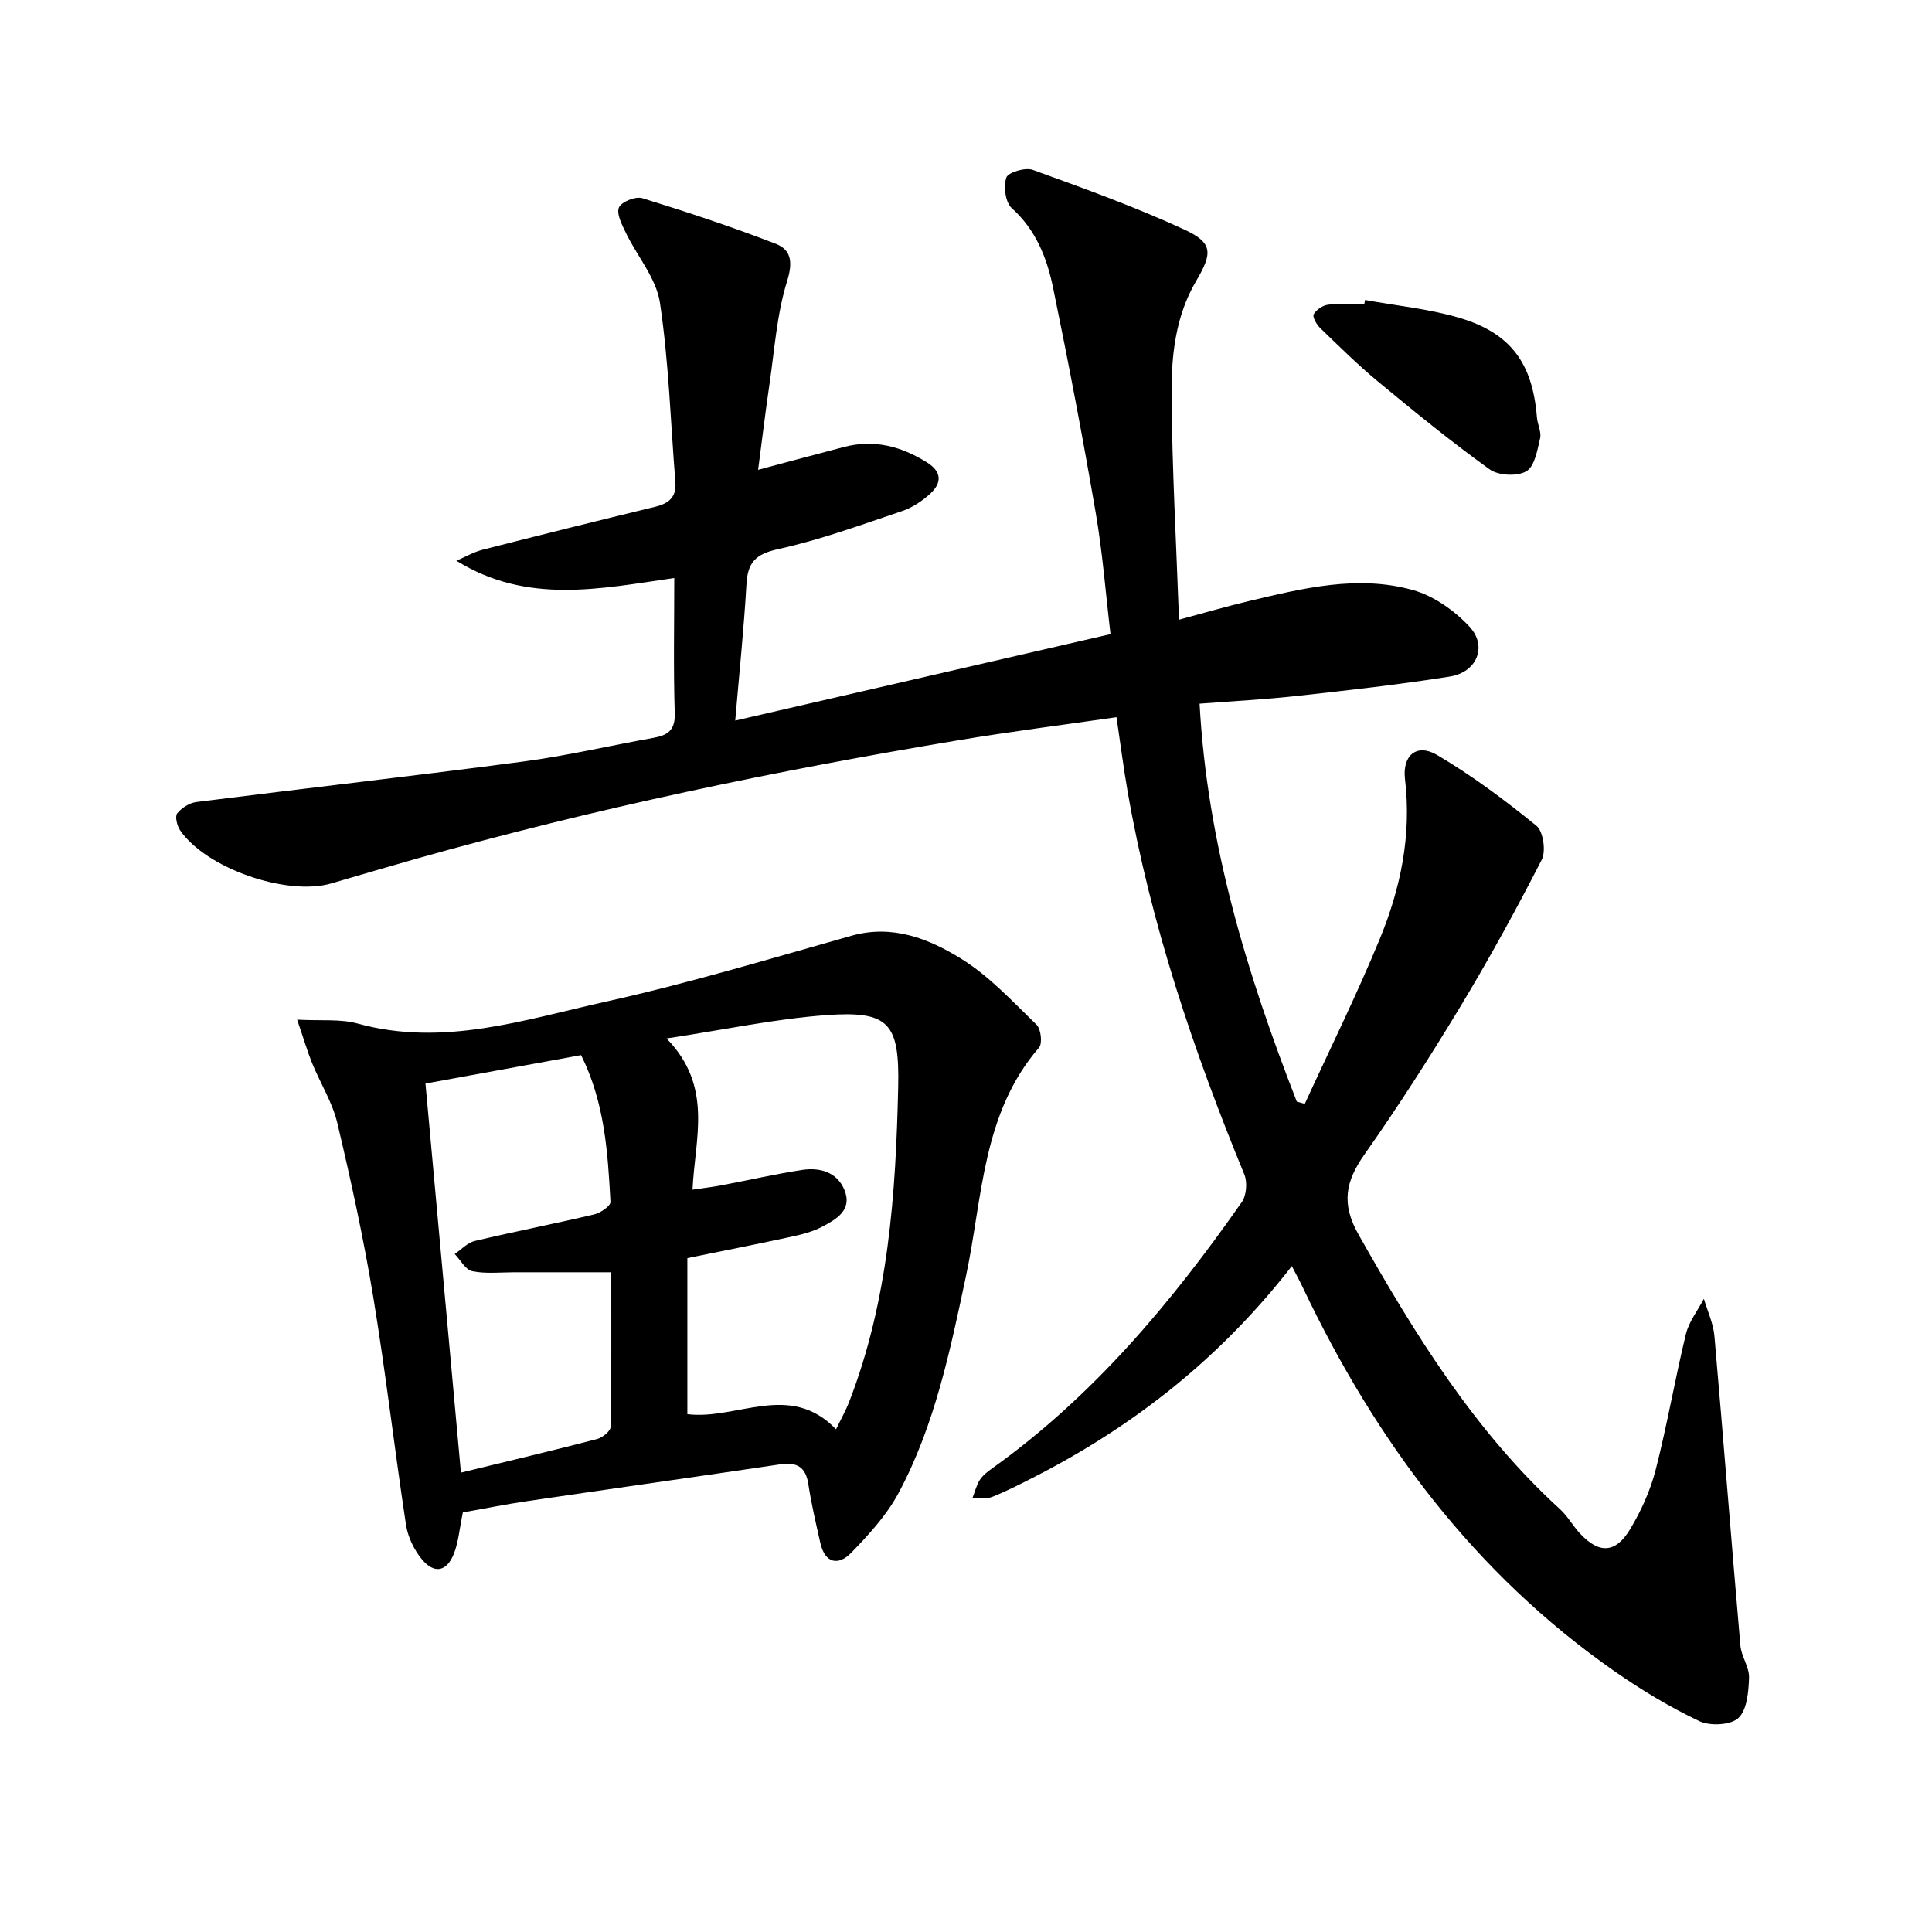
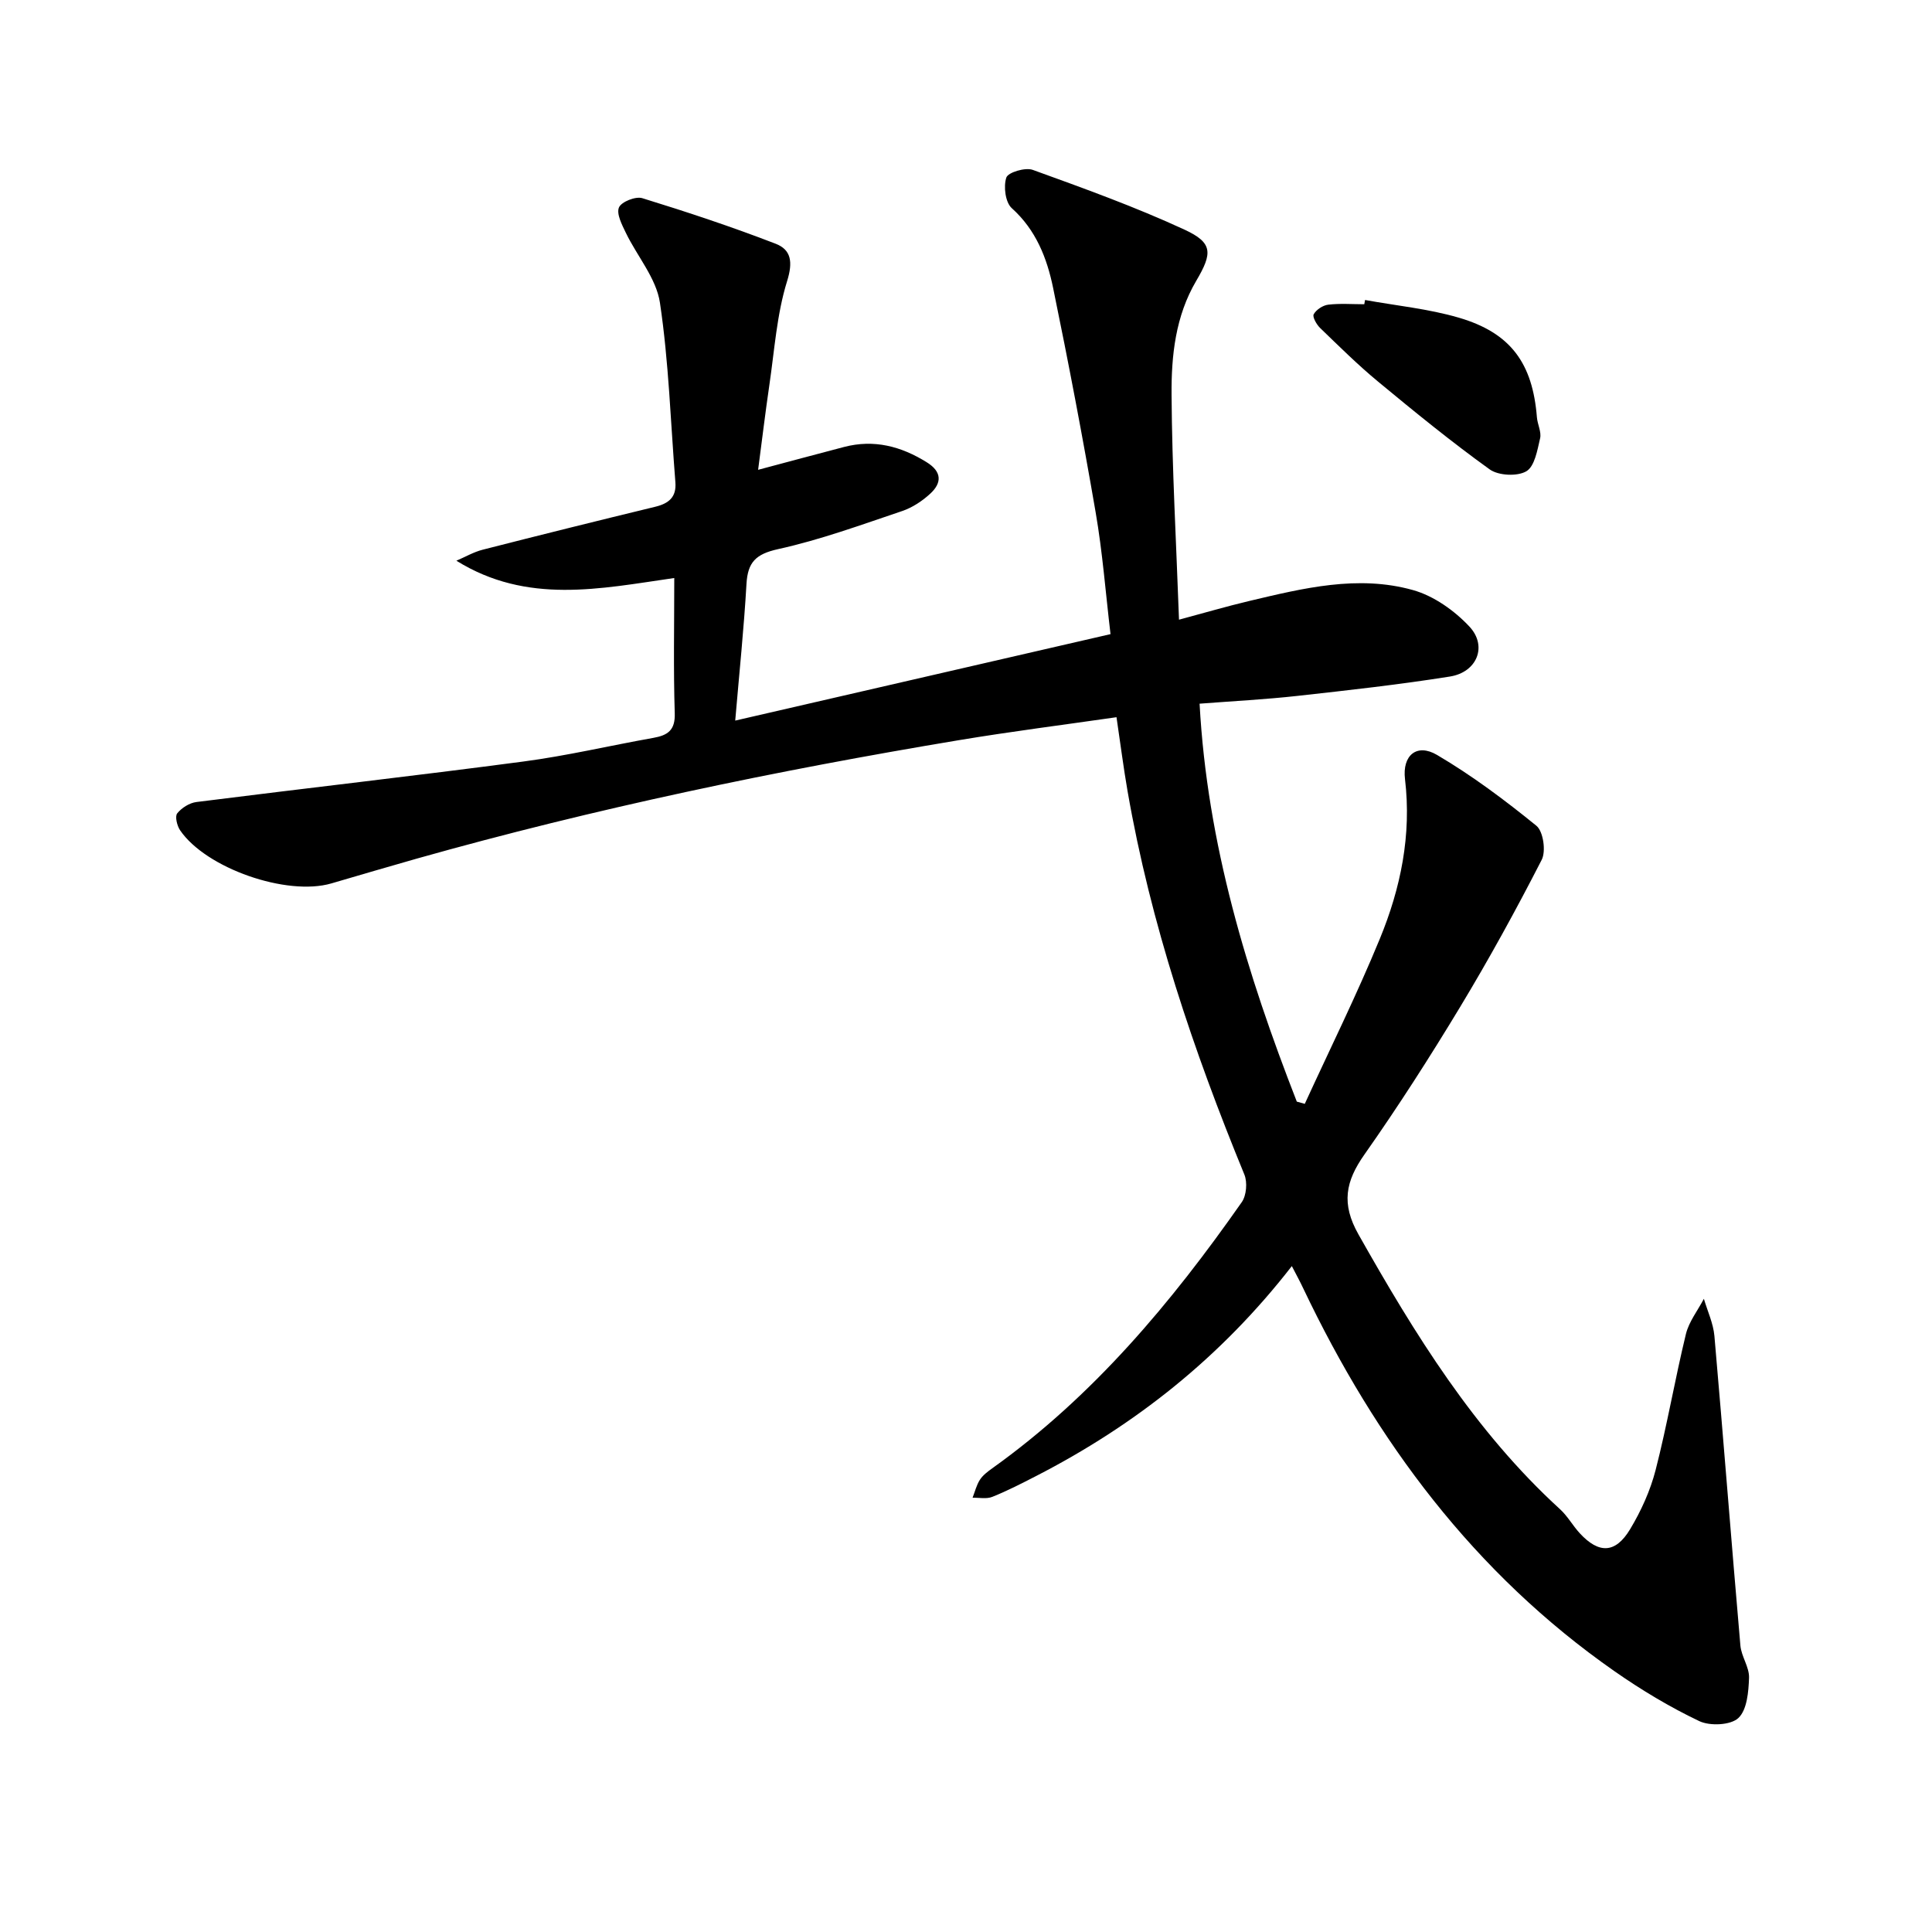
<svg xmlns="http://www.w3.org/2000/svg" enable-background="new 0 0 400 400" viewBox="0 0 400 400">
  <path d="m267.46 262.13c-14.69 18.91-32.45 32.94-53.01 43.5-2.96 1.52-5.93 3.05-9.01 4.28-1.2.48-2.71.15-4.08.18.49-1.25.81-2.62 1.52-3.72.61-.95 1.61-1.69 2.55-2.37 20.89-14.92 37.08-34.28 51.66-55.1.98-1.39 1.2-4.13.54-5.73-10.56-25.71-19.41-51.92-24.18-79.37-.85-4.88-1.47-9.79-2.29-15.31-11.03 1.59-21.85 2.96-32.6 4.75-37.84 6.3-75.35 14.11-112.28 24.53-5.9 1.67-11.78 3.41-17.67 5.13-9.21 2.69-25.95-3.11-31.33-11.01-.63-.93-1.09-2.86-.59-3.49.91-1.14 2.54-2.17 3.98-2.35 22.54-2.85 45.12-5.4 67.65-8.38 9.04-1.19 17.95-3.3 26.94-4.9 2.96-.53 4.56-1.55 4.44-5.1-.29-9.13-.1-18.28-.1-28-15.38 2.22-30.47 5.51-45.11-3.58 1.81-.77 3.56-1.8 5.45-2.28 11.89-3.04 23.8-6 35.72-8.89 2.81-.68 4.42-2 4.17-5.08-.99-12.41-1.36-24.9-3.2-37.18-.76-5.06-4.72-9.61-7.06-14.47-.8-1.66-1.98-3.92-1.42-5.24.49-1.17 3.45-2.35 4.83-1.92 9.29 2.86 18.54 5.93 27.6 9.43 3.22 1.24 3.62 3.76 2.38 7.75-2.14 6.88-2.61 14.29-3.67 21.49-.84 5.73-1.53 11.48-2.33 17.57 6.16-1.64 11.97-3.21 17.79-4.73 6.2-1.62 11.81-.15 17.14 3.18 3.13 1.95 3.13 4.24.74 6.46-1.66 1.54-3.73 2.91-5.86 3.63-8.49 2.86-16.95 5.96-25.67 7.88-4.63 1.02-6.29 2.71-6.55 7.21-.53 9.22-1.49 18.42-2.33 28.29 26.19-6.04 51.68-11.91 77.7-17.9-1.01-8.52-1.65-16.94-3.08-25.23-2.67-15.52-5.62-31-8.8-46.43-1.27-6.18-3.54-12.02-8.57-16.54-1.32-1.19-1.74-4.48-1.12-6.33.36-1.08 3.93-2.15 5.47-1.59 10.59 3.83 21.22 7.66 31.43 12.38 5.85 2.71 5.83 4.82 2.42 10.59-4.31 7.31-5.17 15.5-5.11 23.59.1 15.29.97 30.57 1.54 46.57 5.12-1.37 9.8-2.75 14.53-3.87 11.17-2.65 22.5-5.45 33.88-2.27 4.32 1.2 8.62 4.25 11.73 7.58 3.77 4.05 1.55 9.44-4.05 10.33-10.48 1.67-21.04 2.84-31.6 4.01-6.58.73-13.2 1.07-20.23 1.61 1.58 29.04 9.82 55.97 20.13 82.39.55.15 1.1.31 1.65.46 5.21-11.37 10.78-22.6 15.53-34.15 4.33-10.51 6.6-21.51 5.22-33.08-.59-4.94 2.45-7.47 6.63-5.01 7.24 4.26 14.05 9.36 20.58 14.67 1.42 1.16 2.01 5.27 1.09 7.05-5.29 10.33-10.89 20.53-16.89 30.47-6.27 10.38-12.83 20.62-19.81 30.54-3.92 5.57-4.83 10.17-1.24 16.53 11.67 20.66 24.01 40.71 41.73 56.9 1.58 1.44 2.65 3.42 4.11 5 3.94 4.26 7.37 4.19 10.4-.84 2.28-3.79 4.19-8 5.29-12.28 2.39-9.3 4-18.8 6.27-28.14.63-2.58 2.45-4.87 3.72-7.3.75 2.56 1.95 5.09 2.18 7.69 1.87 21.36 3.52 42.75 5.38 64.11.2 2.26 1.86 4.47 1.79 6.66-.1 2.89-.41 6.65-2.21 8.34-1.59 1.49-5.87 1.69-8.09.64-6.11-2.91-12-6.45-17.57-10.34-29.01-20.25-49.37-47.62-64.43-79.26-.65-1.39-1.37-2.7-2.36-4.61z" />
-   <path d="m95.83 313.13c-.71 3.41-.9 6.12-1.85 8.53-1.5 3.8-4.12 4.27-6.71 1.08-1.58-1.95-2.83-4.56-3.21-7.03-2.39-15.74-4.21-31.58-6.8-47.29-1.99-12.05-4.6-24.02-7.42-35.91-1.02-4.29-3.52-8.23-5.21-12.38-.98-2.4-1.7-4.91-3.11-9.02 4.96.27 8.94-.19 12.52.8 17.72 4.9 34.52-.79 51.34-4.52 17.13-3.8 33.99-8.88 50.89-13.65 8.52-2.4 16 .6 22.71 4.74 5.82 3.59 10.65 8.86 15.63 13.68.91.88 1.25 3.87.51 4.73-11.79 13.64-11.66 30.99-15.11 47.24-3.27 15.41-6.45 30.92-13.96 44.96-2.44 4.57-6.14 8.6-9.79 12.37-2.68 2.77-5.46 2.23-6.42-2.02-.91-4.03-1.86-8.07-2.48-12.16-.55-3.62-2.42-4.61-5.86-4.1-17.39 2.58-34.8 5.03-52.19 7.59-4.57.66-9.11 1.59-13.48 2.36zm77.26-17.21c1.04-2.15 2.01-3.85 2.71-5.66 8.14-20.97 9.66-42.99 10.16-65.14.3-13.33-1.91-15.89-14.9-14.95-10.48.76-20.85 2.98-33.06 4.83 9.73 9.98 5.86 20.69 5.38 31.31 2.51-.37 4.31-.58 6.08-.92 5.54-1.05 11.05-2.32 16.62-3.17 3.67-.56 7.25.45 8.76 4.17 1.68 4.15-1.7 6.06-4.65 7.61-2.01 1.05-4.33 1.62-6.57 2.1-7.09 1.54-14.21 2.93-21.31 4.38v32.31c10.28 1.26 21.21-6.84 30.78 3.13zm-77.66 8.97c9.89-2.41 19.07-4.58 28.19-6.95 1.12-.29 2.79-1.65 2.81-2.54.19-10.92.13-21.85.13-31.99-7.1 0-13.55.01-19.99 0-2.94 0-5.96.35-8.79-.22-1.4-.28-2.44-2.32-3.64-3.56 1.38-.93 2.64-2.34 4.16-2.7 8.21-1.95 16.51-3.56 24.72-5.5 1.31-.31 3.42-1.76 3.37-2.59-.55-10.24-1.18-20.52-6.08-30.39-10.71 1.96-21.38 3.91-32.22 5.89 2.45 27.04 4.86 53.46 7.34 80.55z" />
  <path d="m282.62 62.11c6.48 1.18 13.12 1.82 19.41 3.66 10.76 3.15 15.28 9.44 16.17 20.62.12 1.48.97 3.04.66 4.37-.57 2.45-1.13 5.82-2.86 6.82-1.88 1.09-5.77.9-7.58-.4-7.94-5.71-15.54-11.91-23.08-18.15-4.2-3.47-8.09-7.33-12.02-11.12-.74-.72-1.64-2.3-1.33-2.85.53-.95 1.9-1.85 3.01-1.98 2.46-.29 4.97-.09 7.46-.09.06-.29.11-.58.16-.88z" />
</svg>